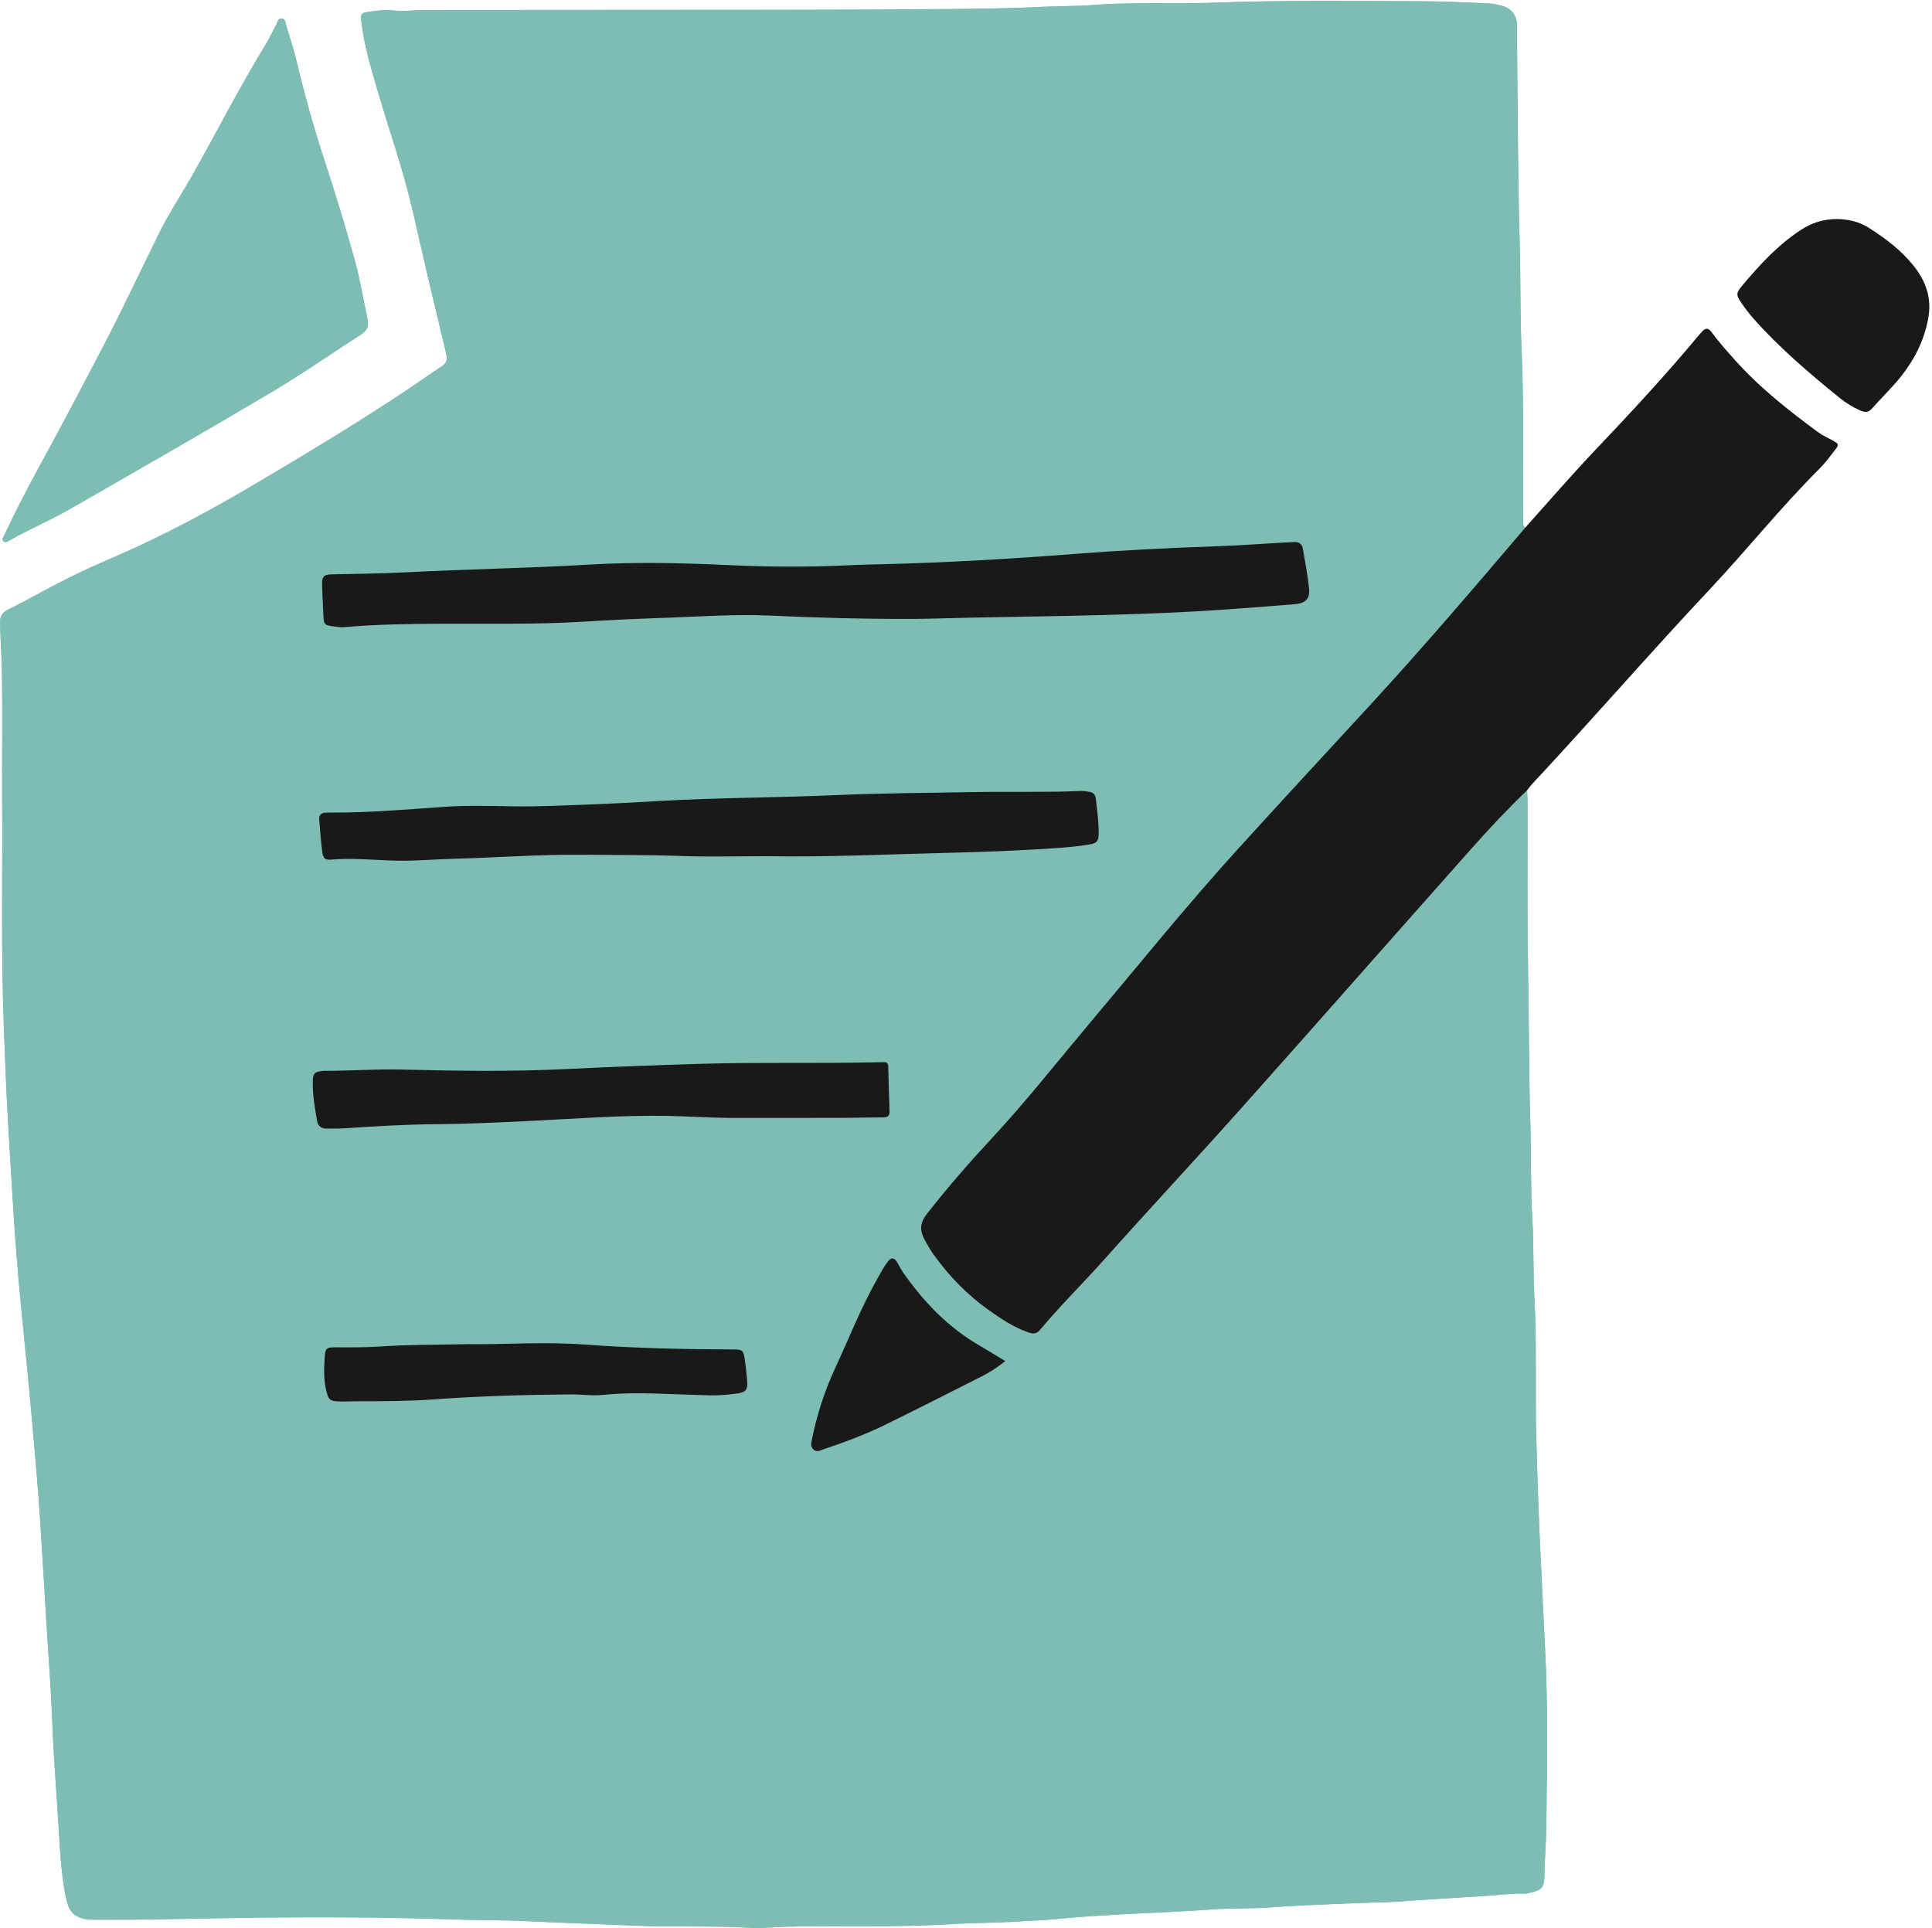
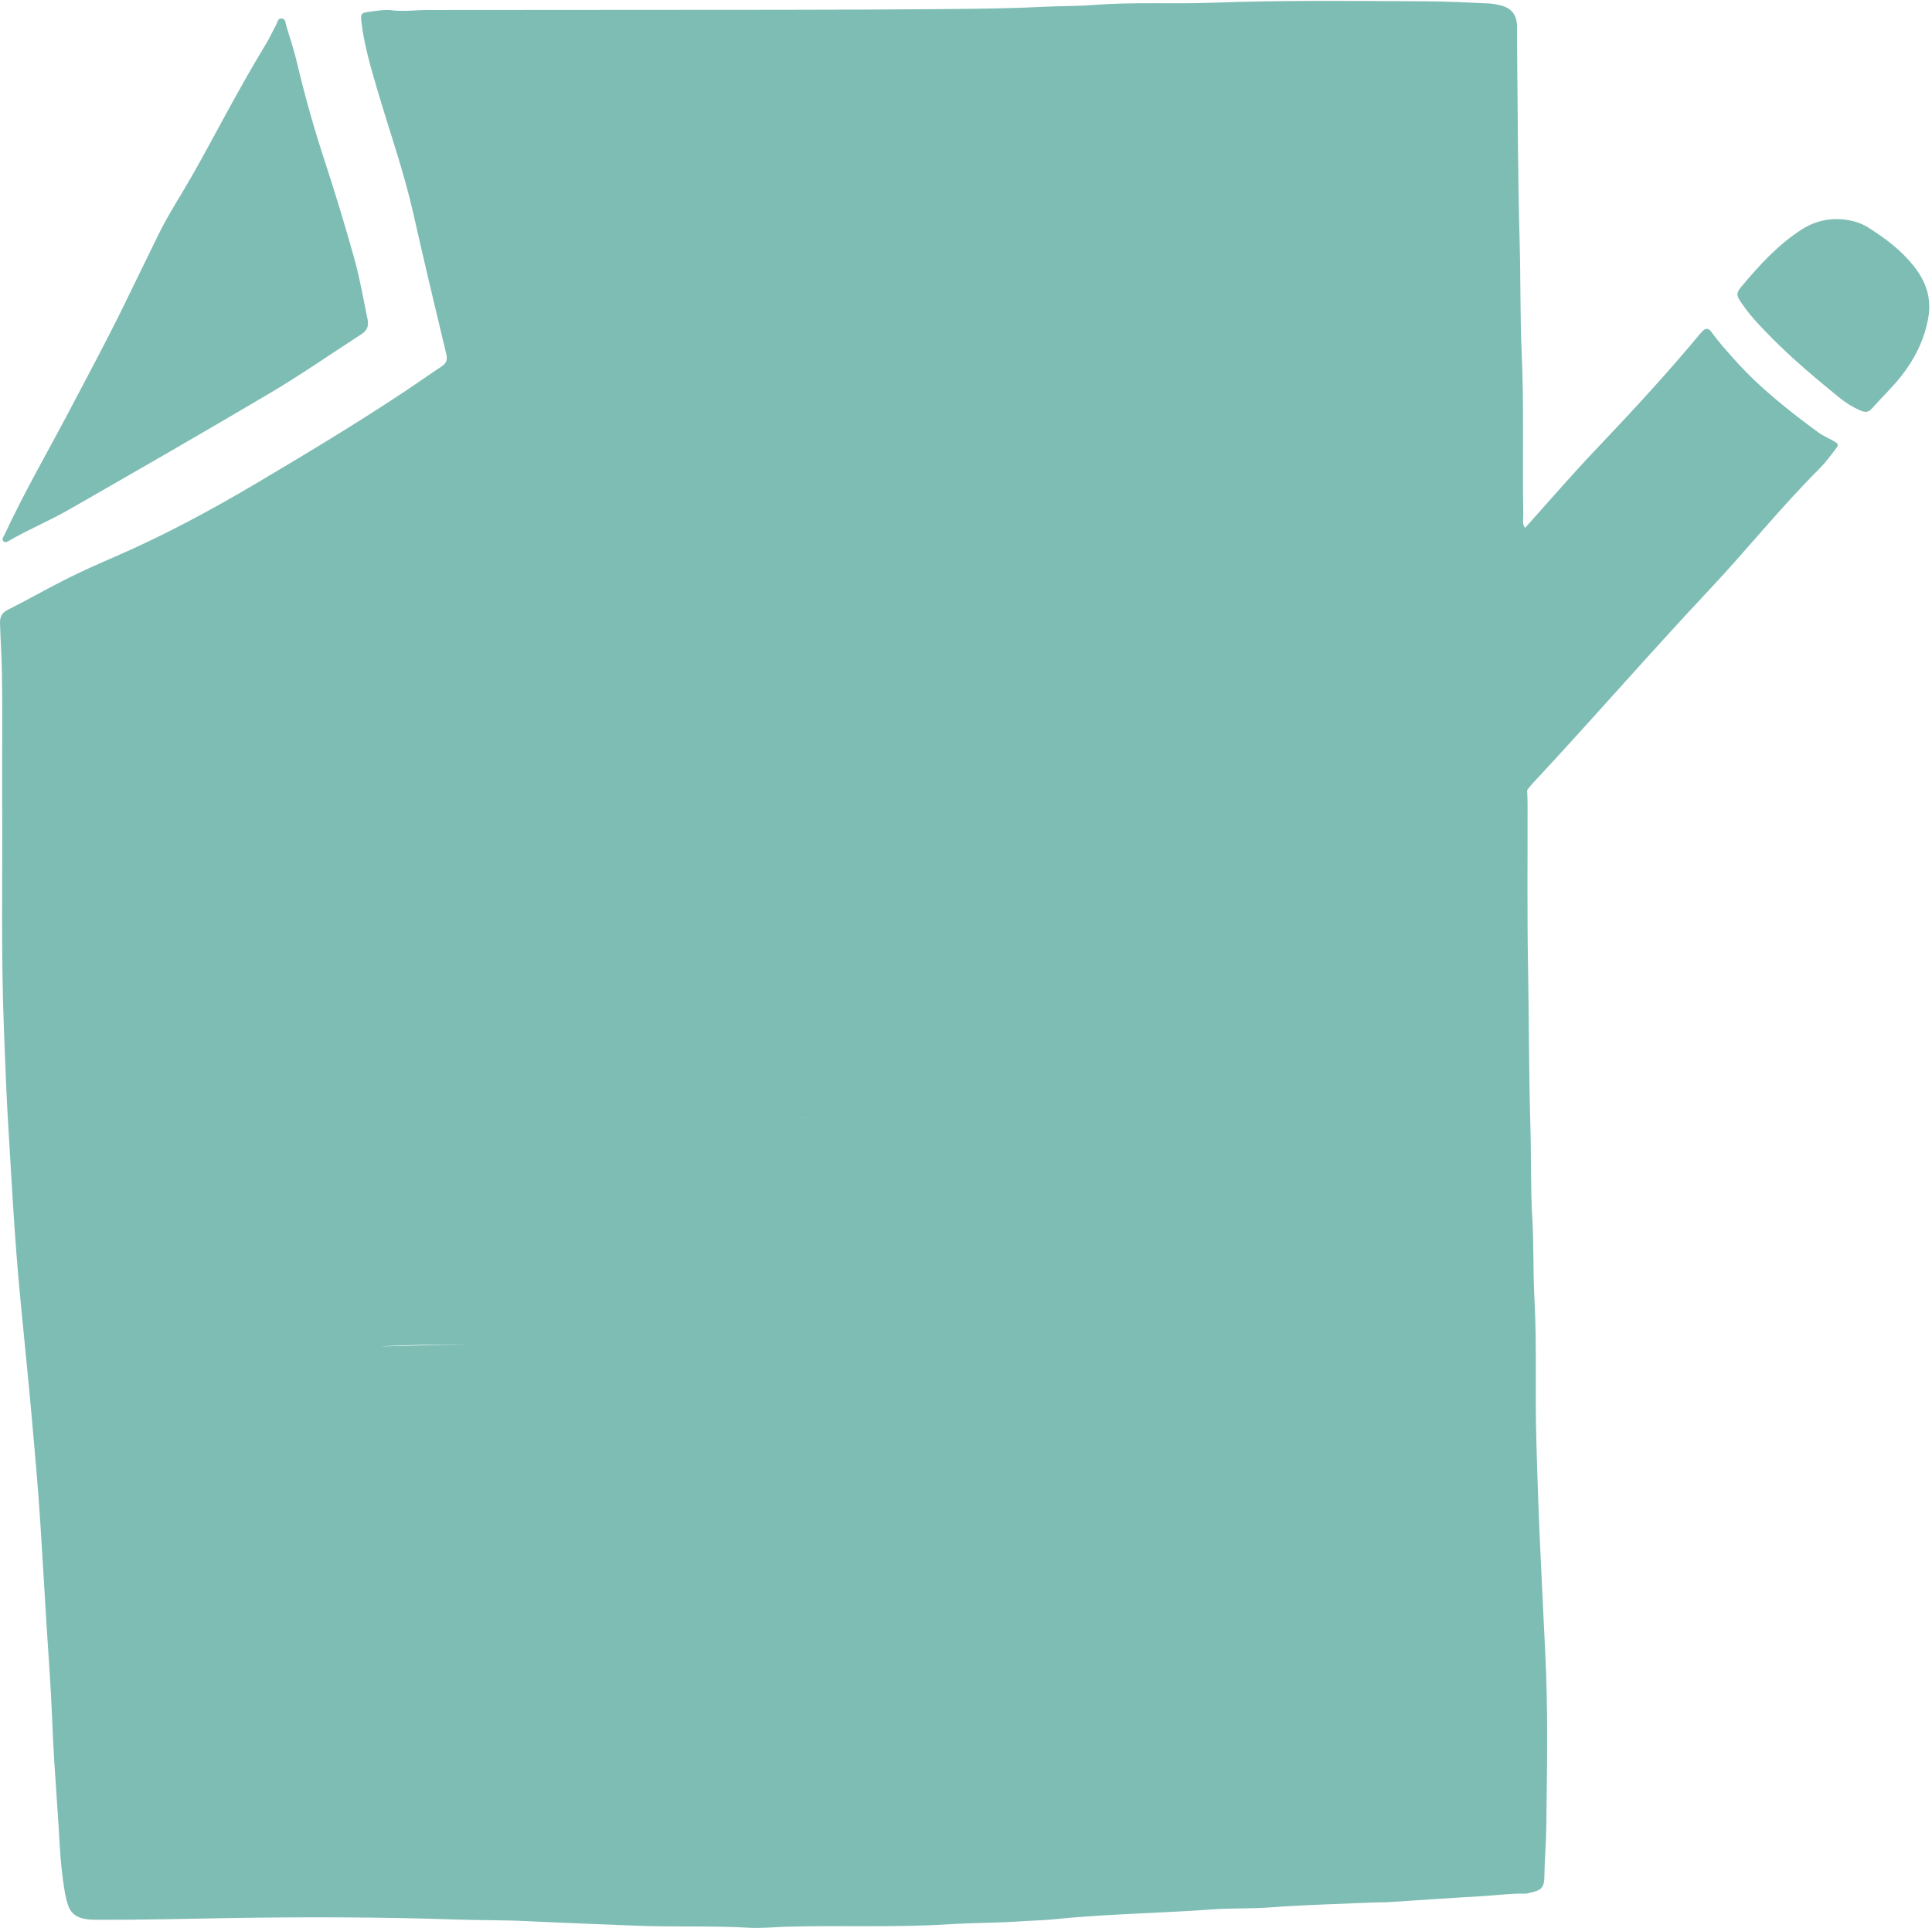
<svg xmlns="http://www.w3.org/2000/svg" fill="#000000" height="429.3" preserveAspectRatio="xMidYMid meet" version="1" viewBox="-0.0 -0.2 430.1 429.3" width="430.1" zoomAndPan="magnify">
  <g id="change1_1">
-     <path d="M339.965,175.732c0.034,0.95,0.097,1.9,0.099,2.85 c0.027,12.221-0.114,24.444,0.111,36.661c0.215,11.658,0.16,23.32,0.514,34.971 c0.212,6.977,0.014,13.964,0.435,20.926c0.355,5.866,0.145,11.737,0.464,17.592 c0.574,10.544,0.128,21.097,0.429,31.64c0.255,8.951,0.541,17.904,0.997,26.847 c0.339,6.647,0.607,13.297,0.959,19.941c0.694,13.086,0.428,26.171,0.263,39.255 c-0.048,3.797-0.38,7.594-0.435,11.4c-0.032,2.178-0.757,2.864-2.933,3.316 c-0.465,0.097-0.933,0.273-1.396,0.261c-3.178-0.081-6.324,0.383-9.485,0.559 c-6.953,0.387-13.899,0.895-20.85,1.334c-1.187,0.075-2.381,0.026-3.569,0.078 c-7.596,0.336-15.203,0.524-22.782,1.091c-4.361,0.326-8.721,0.137-13.065,0.459 c-5.134,0.38-10.274,0.601-15.413,0.855c-6.481,0.321-12.96,0.643-19.42,1.313 c-2.516,0.261-5.056,0.296-7.584,0.472c-5.294,0.368-10.616,0.317-15.912,0.652 c-12.047,0.763-24.108,0.214-36.156,0.546c-2.847,0.079-5.704,0.39-8.547,0.23 c-8.48-0.478-16.974-0.108-25.449-0.468c-7.994-0.339-15.992-0.607-23.981-0.998 c-5.234-0.256-10.461-0.179-15.688-0.357c-16.89-0.574-33.789-0.594-50.68-0.325 c-9.672,0.154-19.342,0.421-29.017,0.379c-1.184-0.005-2.359-0.007-3.539-0.314 c-1.615-0.42-2.647-1.357-3.176-2.903c-0.463-1.353-0.711-2.746-0.928-4.161 c-0.456-2.978-0.753-5.96-0.919-8.97c-0.356-6.482-0.868-12.956-1.268-19.436 c-0.19-3.083-0.328-6.175-0.45-9.257c-0.262-6.574-0.763-13.131-1.174-19.692 c-0.489-7.825-0.936-15.654-1.435-23.478c-0.494-7.74-1.188-15.469-1.879-23.195 c-0.734-8.198-1.55-16.389-2.364-24.579c-0.815-8.195-1.429-16.404-1.935-24.624 c-0.331-5.376-0.641-10.753-0.97-16.128c-0.436-7.121-0.675-14.245-0.958-21.371 c-0.677-17.052-0.293-34.108-0.397-51.161c-0.057-9.443,0.108-18.888-0.057-28.328 c-0.063-3.632-0.305-7.271-0.421-10.911c-0.05-1.557,0.328-2.435,1.783-3.164 c4.393-2.201,8.658-4.66,13.051-6.861c3.541-1.774,7.169-3.381,10.804-4.956 c10.932-4.738,21.393-10.373,31.63-16.443c11.319-6.711,22.596-13.491,33.542-20.801 c2.505-1.673,4.956-3.427,7.473-5.081c1.08-0.71,1.374-1.464,1.057-2.781 c-2.494-10.39-4.968-20.787-7.315-31.211c-2.092-9.291-5.274-18.256-7.955-27.37 c-1.497-5.09-3.02-10.171-3.631-15.469c-0.187-1.621-0.018-1.934,1.578-2.117 c1.729-0.198,3.506-0.567,5.199-0.356c2.634,0.328,5.214-0.054,7.817-0.057 c13.966-0.02,27.933-0.009,41.899-0.028c24.917-0.033,49.835,0.035,74.751-0.194 c6.731-0.062,13.48-0.144,20.205-0.488c3.882-0.199,7.772-0.113,11.638-0.419 c8.794-0.696,17.603-0.176,26.397-0.499c15.862-0.583,31.726-0.391,47.589-0.314 c4.594,0.022,9.188,0.268,13.779,0.467c1.019,0.044,2.05,0.244,3.036,0.517 c2.226,0.616,3.353,2.163,3.392,4.533c0.021,1.269-0.016,2.539-0.002,3.809 c0.169,14.832,0.164,29.668,0.586,44.493c0.23,8.088,0.085,16.181,0.443,24.259 c0.538,12.134,0.159,24.27,0.36,36.403c0.015,0.921-0.299,1.916,0.407,2.743 c-11.305,13.288-22.636,26.555-34.451,39.4c-9.938,10.804-19.926,21.562-29.783,32.439 c-11.351,12.527-21.968,25.686-32.845,38.62c-7.2,8.561-14.114,17.361-21.741,25.56 c-5.027,5.404-9.854,10.98-14.415,16.792c-1.442,1.838-1.568,3.544-0.551,5.465 c0.629,1.189,1.294,2.374,2.073,3.467c3.434,4.821,7.523,9.022,12.352,12.444 c2.711,1.921,5.484,3.785,8.672,4.903c1.063,0.373,1.867,0.468,2.72-0.552 c4.479-5.359,9.463-10.26,14.113-15.471c10.142-11.366,20.542-22.502,30.682-33.87 c17.111-19.184,34.08-38.494,51.159-57.706C331.504,184.308,335.624,179.912,339.965,175.732z M203.383,137.596c2.769-0.012,7.605-0.176,12.442-0.276c19.743-0.405,39.496-0.497,59.202-1.988 c4.426-0.335,8.856-0.635,13.277-1.024c2.386-0.21,3.348-1.224,3.107-3.559 c-0.301-2.911-0.868-5.794-1.349-8.685c-0.18-1.085-0.802-1.68-1.979-1.575 c-0.71,0.063-1.427,0.052-2.139,0.092c-5.146,0.289-10.289,0.68-15.439,0.853 c-10.545,0.353-21.08,0.897-31.595,1.714c-14.078,1.093-28.165,1.912-42.28,2.267 c-2.458,0.062-4.917,0.098-7.372,0.221c-9.041,0.453-18.091,0.404-27.119-0.024 c-10.313-0.49-20.63-0.719-30.919-0.111c-13.621,0.804-27.26,1.006-40.88,1.722 c-5.47,0.287-10.938,0.326-16.408,0.446c-1.855,0.041-2.257,0.445-2.224,2.266 c0.04,2.219,0.189,4.436,0.279,6.655c0.096,2.354,0.124,2.404,2.587,2.717 c0.704,0.089,1.427,0.18,2.128,0.118c7.276-0.647,14.569-0.722,21.867-0.765 c10.468-0.062,20.94,0.207,31.403-0.458c6.41-0.407,12.83-0.669,19.249-0.9 c7.291-0.263,14.582-0.785,21.883-0.46C181.17,137.289,191.237,137.624,203.383,137.596z M170.891,190.417c13.03,0.232,26.262-0.403,39.501-0.728c8.561-0.211,17.113-0.515,25.653-1.137 c2.288-0.167,4.569-0.411,6.837-0.813c1.31-0.232,1.676-0.899,1.697-2.102 c0.049-2.71-0.33-5.379-0.638-8.057c-0.108-0.941-0.627-1.409-1.534-1.511 c-0.55-0.062-1.104-0.195-1.651-0.171c-8.003,0.35-16.011,0.092-24.016,0.248 c-10.148,0.197-20.305,0.216-30.443,0.668c-13.149,0.587-26.316,0.556-39.458,1.313 c-5.619,0.324-11.24,0.631-16.864,0.832c-5.226,0.187-10.45,0.44-15.685,0.363 c-5.071-0.075-10.133-0.253-15.216,0.099c-8.381,0.581-16.761,1.311-25.175,1.291 c-0.476-0.001-0.953-0.007-1.428,0.017c-0.943,0.046-1.492,0.492-1.405,1.499 c0.204,2.367,0.339,4.744,0.662,7.095c0.224,1.636,0.578,1.979,2.164,1.846 c4.767-0.401,9.507,0.135,14.257,0.243c4.447,0.101,8.874-0.324,13.312-0.438 c9.351-0.242,18.688-0.963,28.05-0.875c7.295,0.068,14.589,0.007,21.885,0.27 C157.815,190.599,164.246,190.417,170.891,190.417z M162.574,248.683c8.169,0,16.337,0.012,24.506-0.006 c3.172-0.007,6.344-0.099,9.516-0.113c0.957-0.004,1.475-0.269,1.433-1.351 c-0.129-3.328-0.207-6.657-0.292-9.986c-0.018-0.699-0.352-0.995-1.034-0.96 c-0.396,0.02-0.793,0.01-1.189,0.02c-13.319,0.325-26.643-0.043-39.964,0.369 c-9.748,0.302-19.491,0.662-29.231,1.141c-12.286,0.605-24.574,0.436-36.861,0.124 c-5.791-0.147-11.571,0.308-17.359,0.279c-0.158-0.001-0.317,0.021-0.473,0.045 c-1.586,0.241-1.935,0.537-1.989,2.108c-0.104,3.026,0.444,5.996,0.935,8.965 c0.197,1.191,0.965,1.764,2.176,1.743c1.347-0.023,2.699,0.026,4.042-0.067 c6.722-0.468,13.443-0.848,20.189-0.905c6.736-0.057,13.472-0.368,20.203-0.687 c10.371-0.492,20.728-1.338,31.124-1.171C153.062,248.306,157.813,248.654,162.574,248.683z M104.46,299.053c-7.357,0.164-13.547,0.089-19.722,0.519c-3.406,0.237-6.814,0.207-10.224,0.189 c-1.81-0.009-2.105,0.276-2.217,2.026c-0.166,2.612-0.292,5.228,0.381,7.807 c0.465,1.783,0.716,2.105,2.534,2.202c1.58,0.084,3.17-0.035,4.755-0.03 c5.63,0.017,11.254-0.025,16.879-0.432c10.045-0.728,20.112-1.014,30.181-1.09 c2.374-0.018,4.761,0.356,7.129,0.113c5.149-0.529,10.295-0.378,15.448-0.178 c2.853,0.111,5.706,0.19,8.56,0.272c1.908,0.055,3.804-0.131,5.692-0.376 c2.188-0.284,2.64-0.802,2.475-2.908c-0.13-1.658-0.317-3.315-0.566-4.959 c-0.261-1.722-0.554-1.969-2.331-1.974c-11.101-0.033-22.188-0.262-33.271-1.092 C121.221,298.47,112.246,299.156,104.46,299.053z M223.796,302.828 c-2.081-1.259-3.813-2.352-5.588-3.372c-7.092-4.077-12.598-9.809-17.226-16.457 c-0.541-0.777-0.928-1.66-1.459-2.446c-0.52-0.771-1.175-0.764-1.746-0.043 c-0.988,1.247-1.722,2.656-2.5,4.038c-3.622,6.437-6.325,13.308-9.42,19.993 c-2.302,4.972-3.977,10.174-5.07,15.556c-0.177,0.873-0.466,1.73,0.313,2.433 c0.736,0.664,1.486,0.187,2.226-0.063c4.658-1.573,9.272-3.275,13.686-5.439 c7.186-3.523,14.322-7.147,21.465-10.757C220.235,305.383,221.907,304.34,223.796,302.828z M81.859,71.028c-0.953-4.486-1.695-9.031-2.92-13.442c-2.055-7.396-4.298-14.746-6.686-22.042 c-2.341-7.153-4.385-14.376-6.117-21.698c-0.655-2.769-1.526-5.489-2.377-8.206 c-0.196-0.626-0.152-1.619-1.013-1.726c-0.915-0.114-0.969,0.893-1.292,1.472 c-0.772,1.383-1.414,2.843-2.237,4.193c-2.972,4.872-5.753,9.852-8.501,14.852 c-2.671,4.86-5.256,9.77-8.008,14.584c-2.516,4.401-5.314,8.639-7.534,13.21 c-2.562,5.276-5.131,10.549-7.712,15.815c-3.838,7.831-7.972,15.507-12.028,23.225 c-4.827,9.185-10.059,18.16-14.426,27.586c-0.224,0.483-0.743,0.963-0.208,1.468 c0.41,0.387,0.904,0.045,1.305-0.186c4.33-2.495,8.964-4.416,13.292-6.899 c14.98-8.593,29.966-17.18,44.822-25.986c6.878-4.077,13.457-8.658,20.178-13 c0.929-0.6,1.558-1.34,1.516-2.511C81.897,71.5,81.908,71.258,81.859,71.028z M339.965,175.732 c-4.341,4.18-8.462,8.576-12.461,13.075c-17.079,19.212-34.048,38.522-51.159,57.706 c-10.14,11.368-20.54,22.504-30.682,33.87c-4.65,5.211-9.634,10.112-14.113,15.471 c-0.853,1.021-1.657,0.925-2.72,0.552c-3.188-1.118-5.96-2.982-8.672-4.903 c-4.829-3.422-8.918-7.623-12.352-12.444c-0.779-1.094-1.444-2.278-2.073-3.467 c-1.017-1.921-0.891-3.627,0.551-5.465c4.561-5.812,9.388-11.388,14.415-16.792 c7.627-8.2,14.541-16.999,21.741-25.56c10.877-12.934,21.494-26.093,32.845-38.62 c9.857-10.877,19.845-21.635,29.783-32.439c11.815-12.845,23.145-26.112,34.451-39.4 c5.194-5.775,10.264-11.671,15.615-17.299c7.98-8.394,15.845-16.882,23.246-25.793 c0.202-0.244,0.421-0.474,0.642-0.701c0.711-0.728,1.345-0.683,1.951,0.159 c1.578,2.192,3.383,4.193,5.179,6.205c5.525,6.192,11.99,11.301,18.642,16.188 c1.011,0.743,2.207,1.232,3.304,1.861c1.249,0.716,1.312,0.858,0.463,1.959 c-1.112,1.443-2.198,2.933-3.483,4.213c-8.607,8.572-16.178,18.085-24.485,26.923 c-13.417,14.274-26.241,29.086-39.605,43.406C340.614,174.838,340.305,175.299,339.965,175.732z M401.046,50.915c-5.263,3.403-9.428,7.976-13.401,12.734c-1.151,1.378-1.107,1.924-0.09,3.409 c0.85,1.241,1.75,2.46,2.744,3.587c5.794,6.564,12.444,12.209,19.218,17.709 c1.405,1.141,2.962,2.105,4.652,2.843c1.009,0.441,1.776,0.444,2.536-0.421 c2.145-2.441,4.517-4.673,6.54-7.232c3.001-3.795,5.082-7.969,5.989-12.77 c0.848-4.49-0.44-8.261-3.19-11.733c-2.803-3.539-6.342-6.19-10.108-8.568 c-2.203-1.391-4.687-1.871-7.079-1.893C405.892,48.595,403.36,49.419,401.046,50.915z M215.824,137.32 c19.743-0.405,39.496-0.497,59.202-1.988c4.426-0.335,8.856-0.635,13.277-1.024 c2.386-0.21,3.348-1.224,3.107-3.559c-0.301-2.911-0.868-5.794-1.349-8.685 c-0.18-1.085-0.802-1.68-1.979-1.575c-0.71,0.063-1.427,0.052-2.139,0.092 c-5.146,0.289-10.289,0.68-15.439,0.853c-10.545,0.353-21.08,0.897-31.595,1.714 c-14.078,1.093-28.165,1.912-42.28,2.267c-2.458,0.062-4.917,0.098-7.372,0.221 c-9.041,0.453-18.091,0.404-27.119-0.024c-10.313-0.49-20.63-0.719-30.919-0.111 c-13.621,0.804-27.26,1.006-40.88,1.722c-5.47,0.287-10.938,0.326-16.408,0.446 c-1.855,0.041-2.257,0.445-2.224,2.266c0.04,2.219,0.189,4.436,0.279,6.655 c0.096,2.354,0.124,2.404,2.587,2.717c0.704,0.089,1.427,0.18,2.128,0.118 c7.276-0.647,14.569-0.722,21.867-0.765c10.468-0.062,20.94,0.207,31.403-0.458 c6.41-0.407,12.83-0.669,19.249-0.9c7.291-0.263,14.582-0.785,21.883-0.46 c10.065,0.449,20.132,0.784,32.278,0.755C206.152,137.584,210.988,137.42,215.824,137.32z M210.391,189.688c8.561-0.211,17.113-0.515,25.653-1.137c2.288-0.167,4.569-0.411,6.837-0.813 c1.31-0.232,1.676-0.899,1.697-2.102c0.049-2.71-0.33-5.379-0.638-8.057 c-0.108-0.941-0.627-1.409-1.534-1.511c-0.55-0.062-1.104-0.195-1.651-0.171 c-8.003,0.35-16.011,0.092-24.016,0.248c-10.148,0.197-20.305,0.216-30.443,0.668 c-13.149,0.587-26.316,0.556-39.458,1.313c-5.619,0.324-11.24,0.631-16.864,0.832 c-5.226,0.187-10.45,0.44-15.685,0.363c-5.071-0.075-10.133-0.253-15.216,0.099 c-8.381,0.581-16.761,1.311-25.175,1.291c-0.476-0.001-0.953-0.007-1.428,0.017 c-0.943,0.046-1.492,0.492-1.405,1.499c0.204,2.367,0.339,4.744,0.662,7.095 c0.224,1.636,0.578,1.979,2.164,1.846c4.767-0.401,9.507,0.135,14.257,0.243 c4.447,0.101,8.874-0.324,13.312-0.438c9.351-0.242,18.688-0.963,28.05-0.875 c7.295,0.068,14.589,0.007,21.885,0.27c6.417,0.231,12.849,0.048,19.493,0.048 C183.92,190.649,197.152,190.014,210.391,189.688z M187.081,248.677 c3.172-0.007,6.344-0.099,9.516-0.113c0.957-0.004,1.475-0.269,1.433-1.351 c-0.129-3.328-0.207-6.657-0.292-9.986c-0.018-0.699-0.352-0.995-1.034-0.96 c-0.396,0.02-0.793,0.01-1.189,0.02c-13.319,0.325-26.643-0.043-39.964,0.369 c-9.748,0.302-19.491,0.662-29.231,1.141c-12.286,0.605-24.574,0.436-36.861,0.124 c-5.791-0.147-11.571,0.308-17.359,0.279c-0.158-0.001-0.317,0.021-0.473,0.045 c-1.586,0.241-1.935,0.537-1.989,2.108c-0.104,3.026,0.444,5.996,0.935,8.965 c0.197,1.191,0.965,1.764,2.176,1.743c1.347-0.023,2.699,0.026,4.042-0.067 c6.722-0.468,13.443-0.848,20.189-0.905c6.736-0.057,13.472-0.368,20.203-0.687 c10.371-0.492,20.728-1.338,31.124-1.171c4.757,0.076,9.508,0.424,14.269,0.453 C170.743,248.683,178.912,248.695,187.081,248.677z M84.738,299.572 c-3.406,0.237-6.814,0.207-10.224,0.189c-1.81-0.009-2.105,0.276-2.217,2.026 c-0.166,2.612-0.292,5.228,0.381,7.807c0.465,1.783,0.716,2.105,2.534,2.202 c1.58,0.084,3.17-0.035,4.755-0.03c5.63,0.017,11.254-0.025,16.879-0.432 c10.045-0.728,20.112-1.014,30.181-1.09c2.374-0.018,4.761,0.356,7.129,0.113 c5.149-0.529,10.295-0.378,15.448-0.178c2.853,0.111,5.706,0.19,8.56,0.272 c1.908,0.055,3.804-0.131,5.692-0.376c2.188-0.284,2.64-0.802,2.475-2.908 c-0.13-1.658-0.317-3.315-0.566-4.959c-0.261-1.722-0.554-1.969-2.331-1.974 c-11.101-0.033-22.188-0.262-33.271-1.092c-8.94-0.67-17.915,0.015-25.701-0.087 C97.102,299.217,90.913,299.142,84.738,299.572z M218.209,299.456 c-7.092-4.077-12.598-9.809-17.226-16.457c-0.541-0.777-0.928-1.66-1.459-2.446 c-0.52-0.771-1.175-0.764-1.746-0.043c-0.988,1.247-1.722,2.656-2.5,4.038 c-3.622,6.437-6.325,13.308-9.42,19.993c-2.302,4.972-3.977,10.174-5.07,15.556 c-0.177,0.873-0.466,1.73,0.313,2.433c0.736,0.664,1.486,0.187,2.226-0.063 c4.658-1.573,9.272-3.275,13.686-5.439c7.186-3.523,14.322-7.147,21.465-10.757 c1.757-0.888,3.428-1.931,5.318-3.443C221.715,301.569,219.983,300.476,218.209,299.456z" fill="#7ebdb4" />
+     <path d="M339.965,175.732c0.034,0.95,0.097,1.9,0.099,2.85 c0.027,12.221-0.114,24.444,0.111,36.661c0.215,11.658,0.16,23.32,0.514,34.971 c0.212,6.977,0.014,13.964,0.435,20.926c0.355,5.866,0.145,11.737,0.464,17.592 c0.574,10.544,0.128,21.097,0.429,31.64c0.255,8.951,0.541,17.904,0.997,26.847 c0.339,6.647,0.607,13.297,0.959,19.941c0.694,13.086,0.428,26.171,0.263,39.255 c-0.048,3.797-0.38,7.594-0.435,11.4c-0.032,2.178-0.757,2.864-2.933,3.316 c-0.465,0.097-0.933,0.273-1.396,0.261c-3.178-0.081-6.324,0.383-9.485,0.559 c-6.953,0.387-13.899,0.895-20.85,1.334c-1.187,0.075-2.381,0.026-3.569,0.078 c-7.596,0.336-15.203,0.524-22.782,1.091c-4.361,0.326-8.721,0.137-13.065,0.459 c-5.134,0.38-10.274,0.601-15.413,0.855c-6.481,0.321-12.96,0.643-19.42,1.313 c-2.516,0.261-5.056,0.296-7.584,0.472c-5.294,0.368-10.616,0.317-15.912,0.652 c-12.047,0.763-24.108,0.214-36.156,0.546c-2.847,0.079-5.704,0.39-8.547,0.23 c-8.48-0.478-16.974-0.108-25.449-0.468c-7.994-0.339-15.992-0.607-23.981-0.998 c-5.234-0.256-10.461-0.179-15.688-0.357c-16.89-0.574-33.789-0.594-50.68-0.325 c-9.672,0.154-19.342,0.421-29.017,0.379c-1.184-0.005-2.359-0.007-3.539-0.314 c-1.615-0.42-2.647-1.357-3.176-2.903c-0.463-1.353-0.711-2.746-0.928-4.161 c-0.456-2.978-0.753-5.96-0.919-8.97c-0.356-6.482-0.868-12.956-1.268-19.436 c-0.19-3.083-0.328-6.175-0.45-9.257c-0.262-6.574-0.763-13.131-1.174-19.692 c-0.489-7.825-0.936-15.654-1.435-23.478c-0.494-7.74-1.188-15.469-1.879-23.195 c-0.734-8.198-1.55-16.389-2.364-24.579c-0.815-8.195-1.429-16.404-1.935-24.624 c-0.331-5.376-0.641-10.753-0.97-16.128c-0.436-7.121-0.675-14.245-0.958-21.371 c-0.677-17.052-0.293-34.108-0.397-51.161c-0.057-9.443,0.108-18.888-0.057-28.328 c-0.063-3.632-0.305-7.271-0.421-10.911c-0.05-1.557,0.328-2.435,1.783-3.164 c4.393-2.201,8.658-4.66,13.051-6.861c3.541-1.774,7.169-3.381,10.804-4.956 c10.932-4.738,21.393-10.373,31.63-16.443c11.319-6.711,22.596-13.491,33.542-20.801 c2.505-1.673,4.956-3.427,7.473-5.081c1.08-0.71,1.374-1.464,1.057-2.781 c-2.494-10.39-4.968-20.787-7.315-31.211c-2.092-9.291-5.274-18.256-7.955-27.37 c-1.497-5.09-3.02-10.171-3.631-15.469c-0.187-1.621-0.018-1.934,1.578-2.117 c1.729-0.198,3.506-0.567,5.199-0.356c2.634,0.328,5.214-0.054,7.817-0.057 c13.966-0.02,27.933-0.009,41.899-0.028c24.917-0.033,49.835,0.035,74.751-0.194 c6.731-0.062,13.48-0.144,20.205-0.488c3.882-0.199,7.772-0.113,11.638-0.419 c8.794-0.696,17.603-0.176,26.397-0.499c15.862-0.583,31.726-0.391,47.589-0.314 c4.594,0.022,9.188,0.268,13.779,0.467c1.019,0.044,2.05,0.244,3.036,0.517 c2.226,0.616,3.353,2.163,3.392,4.533c0.021,1.269-0.016,2.539-0.002,3.809 c0.169,14.832,0.164,29.668,0.586,44.493c0.23,8.088,0.085,16.181,0.443,24.259 c0.538,12.134,0.159,24.27,0.36,36.403c0.015,0.921-0.299,1.916,0.407,2.743 c-11.305,13.288-22.636,26.555-34.451,39.4c-9.938,10.804-19.926,21.562-29.783,32.439 c-11.351,12.527-21.968,25.686-32.845,38.62c-7.2,8.561-14.114,17.361-21.741,25.56 c-5.027,5.404-9.854,10.98-14.415,16.792c-1.442,1.838-1.568,3.544-0.551,5.465 c0.629,1.189,1.294,2.374,2.073,3.467c3.434,4.821,7.523,9.022,12.352,12.444 c2.711,1.921,5.484,3.785,8.672,4.903c1.063,0.373,1.867,0.468,2.72-0.552 c4.479-5.359,9.463-10.26,14.113-15.471c10.142-11.366,20.542-22.502,30.682-33.87 c17.111-19.184,34.08-38.494,51.159-57.706C331.504,184.308,335.624,179.912,339.965,175.732z M203.383,137.596c2.769-0.012,7.605-0.176,12.442-0.276c19.743-0.405,39.496-0.497,59.202-1.988 c4.426-0.335,8.856-0.635,13.277-1.024c2.386-0.21,3.348-1.224,3.107-3.559 c-0.301-2.911-0.868-5.794-1.349-8.685c-0.18-1.085-0.802-1.68-1.979-1.575 c-0.71,0.063-1.427,0.052-2.139,0.092c-5.146,0.289-10.289,0.68-15.439,0.853 c-10.545,0.353-21.08,0.897-31.595,1.714c-14.078,1.093-28.165,1.912-42.28,2.267 c-2.458,0.062-4.917,0.098-7.372,0.221c-9.041,0.453-18.091,0.404-27.119-0.024 c-10.313-0.49-20.63-0.719-30.919-0.111c-13.621,0.804-27.26,1.006-40.88,1.722 c-5.47,0.287-10.938,0.326-16.408,0.446c-1.855,0.041-2.257,0.445-2.224,2.266 c0.04,2.219,0.189,4.436,0.279,6.655c0.096,2.354,0.124,2.404,2.587,2.717 c0.704,0.089,1.427,0.18,2.128,0.118c7.276-0.647,14.569-0.722,21.867-0.765 c10.468-0.062,20.94,0.207,31.403-0.458c6.41-0.407,12.83-0.669,19.249-0.9 c7.291-0.263,14.582-0.785,21.883-0.46C181.17,137.289,191.237,137.624,203.383,137.596z M170.891,190.417c13.03,0.232,26.262-0.403,39.501-0.728c8.561-0.211,17.113-0.515,25.653-1.137 c2.288-0.167,4.569-0.411,6.837-0.813c1.31-0.232,1.676-0.899,1.697-2.102 c0.049-2.71-0.33-5.379-0.638-8.057c-0.108-0.941-0.627-1.409-1.534-1.511 c-0.55-0.062-1.104-0.195-1.651-0.171c-8.003,0.35-16.011,0.092-24.016,0.248 c-10.148,0.197-20.305,0.216-30.443,0.668c-13.149,0.587-26.316,0.556-39.458,1.313 c-5.619,0.324-11.24,0.631-16.864,0.832c-5.226,0.187-10.45,0.44-15.685,0.363 c-5.071-0.075-10.133-0.253-15.216,0.099c-8.381,0.581-16.761,1.311-25.175,1.291 c-0.476-0.001-0.953-0.007-1.428,0.017c-0.943,0.046-1.492,0.492-1.405,1.499 c0.204,2.367,0.339,4.744,0.662,7.095c0.224,1.636,0.578,1.979,2.164,1.846 c4.767-0.401,9.507,0.135,14.257,0.243c4.447,0.101,8.874-0.324,13.312-0.438 c9.351-0.242,18.688-0.963,28.05-0.875c7.295,0.068,14.589,0.007,21.885,0.27 C157.815,190.599,164.246,190.417,170.891,190.417z M162.574,248.683c8.169,0,16.337,0.012,24.506-0.006 c3.172-0.007,6.344-0.099,9.516-0.113c0.957-0.004,1.475-0.269,1.433-1.351 c-0.129-3.328-0.207-6.657-0.292-9.986c-0.018-0.699-0.352-0.995-1.034-0.96 c-0.396,0.02-0.793,0.01-1.189,0.02c-13.319,0.325-26.643-0.043-39.964,0.369 c-9.748,0.302-19.491,0.662-29.231,1.141c-12.286,0.605-24.574,0.436-36.861,0.124 c-5.791-0.147-11.571,0.308-17.359,0.279c-0.158-0.001-0.317,0.021-0.473,0.045 c-1.586,0.241-1.935,0.537-1.989,2.108c-0.104,3.026,0.444,5.996,0.935,8.965 c0.197,1.191,0.965,1.764,2.176,1.743c1.347-0.023,2.699,0.026,4.042-0.067 c6.722-0.468,13.443-0.848,20.189-0.905c6.736-0.057,13.472-0.368,20.203-0.687 c10.371-0.492,20.728-1.338,31.124-1.171C153.062,248.306,157.813,248.654,162.574,248.683z M104.46,299.053c-7.357,0.164-13.547,0.089-19.722,0.519c-3.406,0.237-6.814,0.207-10.224,0.189 c-1.81-0.009-2.105,0.276-2.217,2.026c-0.166,2.612-0.292,5.228,0.381,7.807 c0.465,1.783,0.716,2.105,2.534,2.202c1.58,0.084,3.17-0.035,4.755-0.03 c5.63,0.017,11.254-0.025,16.879-0.432c10.045-0.728,20.112-1.014,30.181-1.09 c2.374-0.018,4.761,0.356,7.129,0.113c5.149-0.529,10.295-0.378,15.448-0.178 c2.853,0.111,5.706,0.19,8.56,0.272c1.908,0.055,3.804-0.131,5.692-0.376 c2.188-0.284,2.64-0.802,2.475-2.908c-0.13-1.658-0.317-3.315-0.566-4.959 c-0.261-1.722-0.554-1.969-2.331-1.974c-11.101-0.033-22.188-0.262-33.271-1.092 C121.221,298.47,112.246,299.156,104.46,299.053z M223.796,302.828 c-2.081-1.259-3.813-2.352-5.588-3.372c-7.092-4.077-12.598-9.809-17.226-16.457 c-0.541-0.777-0.928-1.66-1.459-2.446c-0.52-0.771-1.175-0.764-1.746-0.043 c-0.988,1.247-1.722,2.656-2.5,4.038c-3.622,6.437-6.325,13.308-9.42,19.993 c-2.302,4.972-3.977,10.174-5.07,15.556c-0.177,0.873-0.466,1.73,0.313,2.433 c0.736,0.664,1.486,0.187,2.226-0.063c4.658-1.573,9.272-3.275,13.686-5.439 c7.186-3.523,14.322-7.147,21.465-10.757C220.235,305.383,221.907,304.34,223.796,302.828z M81.859,71.028c-0.953-4.486-1.695-9.031-2.92-13.442c-2.055-7.396-4.298-14.746-6.686-22.042 c-2.341-7.153-4.385-14.376-6.117-21.698c-0.655-2.769-1.526-5.489-2.377-8.206 c-0.196-0.626-0.152-1.619-1.013-1.726c-0.915-0.114-0.969,0.893-1.292,1.472 c-0.772,1.383-1.414,2.843-2.237,4.193c-2.972,4.872-5.753,9.852-8.501,14.852 c-2.671,4.86-5.256,9.77-8.008,14.584c-2.516,4.401-5.314,8.639-7.534,13.21 c-2.562,5.276-5.131,10.549-7.712,15.815c-3.838,7.831-7.972,15.507-12.028,23.225 c-4.827,9.185-10.059,18.16-14.426,27.586c-0.224,0.483-0.743,0.963-0.208,1.468 c0.41,0.387,0.904,0.045,1.305-0.186c4.33-2.495,8.964-4.416,13.292-6.899 c14.98-8.593,29.966-17.18,44.822-25.986c6.878-4.077,13.457-8.658,20.178-13 c0.929-0.6,1.558-1.34,1.516-2.511C81.897,71.5,81.908,71.258,81.859,71.028z M339.965,175.732 c-4.341,4.18-8.462,8.576-12.461,13.075c-17.079,19.212-34.048,38.522-51.159,57.706 c-10.14,11.368-20.54,22.504-30.682,33.87c-4.65,5.211-9.634,10.112-14.113,15.471 c-0.853,1.021-1.657,0.925-2.72,0.552c-3.188-1.118-5.96-2.982-8.672-4.903 c-4.829-3.422-8.918-7.623-12.352-12.444c-0.779-1.094-1.444-2.278-2.073-3.467 c-1.017-1.921-0.891-3.627,0.551-5.465c4.561-5.812,9.388-11.388,14.415-16.792 c7.627-8.2,14.541-16.999,21.741-25.56c10.877-12.934,21.494-26.093,32.845-38.62 c9.857-10.877,19.845-21.635,29.783-32.439c11.815-12.845,23.145-26.112,34.451-39.4 c5.194-5.775,10.264-11.671,15.615-17.299c7.98-8.394,15.845-16.882,23.246-25.793 c0.202-0.244,0.421-0.474,0.642-0.701c0.711-0.728,1.345-0.683,1.951,0.159 c1.578,2.192,3.383,4.193,5.179,6.205c5.525,6.192,11.99,11.301,18.642,16.188 c1.011,0.743,2.207,1.232,3.304,1.861c1.249,0.716,1.312,0.858,0.463,1.959 c-1.112,1.443-2.198,2.933-3.483,4.213c-8.607,8.572-16.178,18.085-24.485,26.923 c-13.417,14.274-26.241,29.086-39.605,43.406C340.614,174.838,340.305,175.299,339.965,175.732z M401.046,50.915c-5.263,3.403-9.428,7.976-13.401,12.734c-1.151,1.378-1.107,1.924-0.09,3.409 c0.85,1.241,1.75,2.46,2.744,3.587c5.794,6.564,12.444,12.209,19.218,17.709 c1.405,1.141,2.962,2.105,4.652,2.843c1.009,0.441,1.776,0.444,2.536-0.421 c2.145-2.441,4.517-4.673,6.54-7.232c3.001-3.795,5.082-7.969,5.989-12.77 c0.848-4.49-0.44-8.261-3.19-11.733c-2.803-3.539-6.342-6.19-10.108-8.568 c-2.203-1.391-4.687-1.871-7.079-1.893C405.892,48.595,403.36,49.419,401.046,50.915z M215.824,137.32 c19.743-0.405,39.496-0.497,59.202-1.988c4.426-0.335,8.856-0.635,13.277-1.024 c2.386-0.21,3.348-1.224,3.107-3.559c-0.301-2.911-0.868-5.794-1.349-8.685 c-0.18-1.085-0.802-1.68-1.979-1.575c-0.71,0.063-1.427,0.052-2.139,0.092 c-5.146,0.289-10.289,0.68-15.439,0.853c-10.545,0.353-21.08,0.897-31.595,1.714 c-14.078,1.093-28.165,1.912-42.28,2.267c-2.458,0.062-4.917,0.098-7.372,0.221 c-9.041,0.453-18.091,0.404-27.119-0.024c-10.313-0.49-20.63-0.719-30.919-0.111 c-13.621,0.804-27.26,1.006-40.88,1.722c-5.47,0.287-10.938,0.326-16.408,0.446 c-1.855,0.041-2.257,0.445-2.224,2.266c0.04,2.219,0.189,4.436,0.279,6.655 c0.096,2.354,0.124,2.404,2.587,2.717c0.704,0.089,1.427,0.18,2.128,0.118 c7.276-0.647,14.569-0.722,21.867-0.765c10.468-0.062,20.94,0.207,31.403-0.458 c6.41-0.407,12.83-0.669,19.249-0.9c7.291-0.263,14.582-0.785,21.883-0.46 c10.065,0.449,20.132,0.784,32.278,0.755C206.152,137.584,210.988,137.42,215.824,137.32z M210.391,189.688c8.561-0.211,17.113-0.515,25.653-1.137c2.288-0.167,4.569-0.411,6.837-0.813 c1.31-0.232,1.676-0.899,1.697-2.102c0.049-2.71-0.33-5.379-0.638-8.057 c-0.108-0.941-0.627-1.409-1.534-1.511c-0.55-0.062-1.104-0.195-1.651-0.171 c-8.003,0.35-16.011,0.092-24.016,0.248c-10.148,0.197-20.305,0.216-30.443,0.668 c-13.149,0.587-26.316,0.556-39.458,1.313c-5.619,0.324-11.24,0.631-16.864,0.832 c-5.226,0.187-10.45,0.44-15.685,0.363c-5.071-0.075-10.133-0.253-15.216,0.099 c-8.381,0.581-16.761,1.311-25.175,1.291c-0.476-0.001-0.953-0.007-1.428,0.017 c-0.943,0.046-1.492,0.492-1.405,1.499c0.204,2.367,0.339,4.744,0.662,7.095 c0.224,1.636,0.578,1.979,2.164,1.846c4.767-0.401,9.507,0.135,14.257,0.243 c4.447,0.101,8.874-0.324,13.312-0.438c9.351-0.242,18.688-0.963,28.05-0.875 c7.295,0.068,14.589,0.007,21.885,0.27c6.417,0.231,12.849,0.048,19.493,0.048 C183.92,190.649,197.152,190.014,210.391,189.688z M187.081,248.677 c3.172-0.007,6.344-0.099,9.516-0.113c0.957-0.004,1.475-0.269,1.433-1.351 c-0.129-3.328-0.207-6.657-0.292-9.986c-0.018-0.699-0.352-0.995-1.034-0.96 c-0.396,0.02-0.793,0.01-1.189,0.02c-13.319,0.325-26.643-0.043-39.964,0.369 c-9.748,0.302-19.491,0.662-29.231,1.141c-12.286,0.605-24.574,0.436-36.861,0.124 c-5.791-0.147-11.571,0.308-17.359,0.279c-0.158-0.001-0.317,0.021-0.473,0.045 c-1.586,0.241-1.935,0.537-1.989,2.108c-0.104,3.026,0.444,5.996,0.935,8.965 c0.197,1.191,0.965,1.764,2.176,1.743c1.347-0.023,2.699,0.026,4.042-0.067 c6.722-0.468,13.443-0.848,20.189-0.905c6.736-0.057,13.472-0.368,20.203-0.687 c10.371-0.492,20.728-1.338,31.124-1.171c4.757,0.076,9.508,0.424,14.269,0.453 C170.743,248.683,178.912,248.695,187.081,248.677z M84.738,299.572 c-3.406,0.237-6.814,0.207-10.224,0.189c-1.81-0.009-2.105,0.276-2.217,2.026 c-0.166,2.612-0.292,5.228,0.381,7.807c0.465,1.783,0.716,2.105,2.534,2.202 c1.58,0.084,3.17-0.035,4.755-0.03c5.63,0.017,11.254-0.025,16.879-0.432 c10.045-0.728,20.112-1.014,30.181-1.09c2.374-0.018,4.761,0.356,7.129,0.113 c5.149-0.529,10.295-0.378,15.448-0.178c2.853,0.111,5.706,0.19,8.56,0.272 c1.908,0.055,3.804-0.131,5.692-0.376c2.188-0.284,2.64-0.802,2.475-2.908 c-0.13-1.658-0.317-3.315-0.566-4.959c-0.261-1.722-0.554-1.969-2.331-1.974 c-11.101-0.033-22.188-0.262-33.271-1.092c-8.94-0.67-17.915,0.015-25.701-0.087 z M218.209,299.456 c-7.092-4.077-12.598-9.809-17.226-16.457c-0.541-0.777-0.928-1.66-1.459-2.446 c-0.52-0.771-1.175-0.764-1.746-0.043c-0.988,1.247-1.722,2.656-2.5,4.038 c-3.622,6.437-6.325,13.308-9.42,19.993c-2.302,4.972-3.977,10.174-5.07,15.556 c-0.177,0.873-0.466,1.73,0.313,2.433c0.736,0.664,1.486,0.187,2.226-0.063 c4.658-1.573,9.272-3.275,13.686-5.439c7.186-3.523,14.322-7.147,21.465-10.757 c1.757-0.888,3.428-1.931,5.318-3.443C221.715,301.569,219.983,300.476,218.209,299.456z" fill="#7ebdb4" />
  </g>
  <g id="change1_2">
-     <path d="M339.965,175.732c0.034,0.95,0.097,1.9,0.099,2.85 c0.027,12.221-0.114,24.444,0.111,36.661c0.215,11.658,0.16,23.32,0.514,34.971 c0.212,6.977,0.014,13.964,0.435,20.926c0.355,5.866,0.145,11.737,0.464,17.592 c0.574,10.544,0.128,21.097,0.429,31.64c0.255,8.951,0.541,17.904,0.997,26.847 c0.339,6.647,0.607,13.297,0.959,19.941c0.694,13.086,0.428,26.171,0.263,39.255 c-0.048,3.797-0.38,7.594-0.435,11.4c-0.032,2.178-0.757,2.864-2.933,3.316 c-0.465,0.097-0.933,0.273-1.396,0.261c-3.178-0.081-6.324,0.383-9.485,0.559 c-6.953,0.387-13.899,0.895-20.85,1.334c-1.187,0.075-2.381,0.026-3.569,0.078 c-7.596,0.336-15.203,0.524-22.782,1.091c-4.361,0.326-8.721,0.137-13.065,0.459 c-5.134,0.38-10.274,0.601-15.413,0.855c-6.481,0.321-12.96,0.643-19.42,1.313 c-2.516,0.261-5.056,0.296-7.584,0.472c-5.294,0.368-10.616,0.317-15.912,0.652 c-12.047,0.763-24.108,0.214-36.156,0.546c-2.847,0.079-5.704,0.39-8.547,0.23 c-8.48-0.478-16.974-0.108-25.449-0.468c-7.994-0.339-15.992-0.607-23.981-0.998 c-5.234-0.256-10.461-0.179-15.688-0.357c-16.89-0.574-33.789-0.594-50.68-0.325 c-9.672,0.154-19.342,0.421-29.017,0.379c-1.184-0.005-2.359-0.007-3.539-0.314 c-1.615-0.42-2.647-1.357-3.176-2.903c-0.463-1.353-0.711-2.746-0.928-4.161 c-0.456-2.978-0.753-5.96-0.919-8.97c-0.356-6.482-0.868-12.956-1.268-19.436 c-0.19-3.083-0.328-6.175-0.45-9.257c-0.262-6.574-0.763-13.131-1.174-19.692 c-0.489-7.825-0.936-15.654-1.435-23.478c-0.494-7.74-1.188-15.469-1.879-23.195 c-0.734-8.198-1.55-16.389-2.364-24.579c-0.815-8.195-1.429-16.404-1.935-24.624 c-0.331-5.376-0.641-10.753-0.97-16.128c-0.436-7.121-0.675-14.245-0.958-21.371 c-0.677-17.052-0.293-34.108-0.397-51.161c-0.057-9.443,0.108-18.888-0.057-28.328 c-0.063-3.632-0.305-7.271-0.421-10.911c-0.05-1.557,0.328-2.435,1.783-3.164 c4.393-2.201,8.658-4.66,13.051-6.861c3.541-1.774,7.169-3.381,10.804-4.956 c10.932-4.738,21.393-10.373,31.63-16.443c11.319-6.711,22.596-13.491,33.542-20.801 c2.505-1.673,4.956-3.427,7.473-5.081c1.08-0.71,1.374-1.464,1.057-2.781 c-2.494-10.39-4.968-20.787-7.315-31.211c-2.092-9.291-5.274-18.256-7.955-27.37 c-1.497-5.09-3.02-10.171-3.631-15.469c-0.187-1.621-0.018-1.934,1.578-2.117 c1.729-0.198,3.506-0.567,5.199-0.356c2.634,0.328,5.214-0.054,7.817-0.057 c13.966-0.02,27.933-0.009,41.899-0.028c24.917-0.033,49.835,0.035,74.751-0.194 c6.731-0.062,13.48-0.144,20.205-0.488c3.882-0.199,7.772-0.113,11.638-0.419 c8.794-0.696,17.603-0.176,26.397-0.499c15.862-0.583,31.726-0.391,47.589-0.314 c4.594,0.022,9.188,0.268,13.779,0.467c1.019,0.044,2.05,0.244,3.036,0.517 c2.226,0.616,3.353,2.163,3.392,4.533c0.021,1.269-0.016,2.539-0.002,3.809 c0.169,14.832,0.164,29.668,0.586,44.493c0.23,8.088,0.085,16.181,0.443,24.259 c0.538,12.134,0.159,24.27,0.36,36.403c0.015,0.921-0.299,1.916,0.407,2.743 c-11.305,13.288-22.636,26.555-34.451,39.4c-9.938,10.804-19.926,21.562-29.783,32.439 c-11.351,12.527-21.968,25.686-32.845,38.62c-7.2,8.561-14.114,17.361-21.741,25.56 c-5.027,5.404-9.854,10.98-14.415,16.792c-1.442,1.838-1.568,3.544-0.551,5.465 c0.629,1.189,1.294,2.374,2.073,3.467c3.434,4.821,7.523,9.022,12.352,12.444 c2.711,1.921,5.484,3.785,8.672,4.903c1.063,0.373,1.867,0.468,2.72-0.552 c4.479-5.359,9.463-10.26,14.113-15.471c10.142-11.366,20.542-22.502,30.682-33.87 c17.111-19.184,34.08-38.494,51.159-57.706C331.504,184.308,335.624,179.912,339.965,175.732z M203.383,137.596c2.769-0.012,7.605-0.176,12.442-0.276c19.743-0.405,39.496-0.497,59.202-1.988 c4.426-0.335,8.856-0.635,13.277-1.024c2.386-0.21,3.348-1.224,3.107-3.559 c-0.301-2.911-0.868-5.794-1.349-8.685c-0.18-1.085-0.802-1.68-1.979-1.575 c-0.71,0.063-1.427,0.052-2.139,0.092c-5.146,0.289-10.289,0.68-15.439,0.853 c-10.545,0.353-21.08,0.897-31.595,1.714c-14.078,1.093-28.165,1.912-42.28,2.267 c-2.458,0.062-4.917,0.098-7.372,0.221c-9.041,0.453-18.091,0.404-27.119-0.024 c-10.313-0.49-20.63-0.719-30.919-0.111c-13.621,0.804-27.26,1.006-40.88,1.722 c-5.47,0.287-10.938,0.326-16.408,0.446c-1.855,0.041-2.257,0.445-2.224,2.266 c0.04,2.219,0.189,4.436,0.279,6.655c0.096,2.354,0.124,2.404,2.587,2.717 c0.704,0.089,1.427,0.18,2.128,0.118c7.276-0.647,14.569-0.722,21.867-0.765 c10.468-0.062,20.94,0.207,31.403-0.458c6.41-0.407,12.83-0.669,19.249-0.9 c7.291-0.263,14.582-0.785,21.883-0.46C181.17,137.289,191.237,137.624,203.383,137.596z M170.891,190.417c13.03,0.232,26.262-0.403,39.501-0.728c8.561-0.211,17.113-0.515,25.653-1.137 c2.288-0.167,4.569-0.411,6.837-0.813c1.31-0.232,1.676-0.899,1.697-2.102 c0.049-2.71-0.33-5.379-0.638-8.057c-0.108-0.941-0.627-1.409-1.534-1.511 c-0.55-0.062-1.104-0.195-1.651-0.171c-8.003,0.35-16.011,0.092-24.016,0.248 c-10.148,0.197-20.305,0.216-30.443,0.668c-13.149,0.587-26.316,0.556-39.458,1.313 c-5.619,0.324-11.24,0.631-16.864,0.832c-5.226,0.187-10.45,0.44-15.685,0.363 c-5.071-0.075-10.133-0.253-15.216,0.099c-8.381,0.581-16.761,1.311-25.175,1.291 c-0.476-0.001-0.953-0.007-1.428,0.017c-0.943,0.046-1.492,0.492-1.405,1.499 c0.204,2.367,0.339,4.744,0.662,7.095c0.224,1.636,0.578,1.979,2.164,1.846 c4.767-0.401,9.507,0.135,14.257,0.243c4.447,0.101,8.874-0.324,13.312-0.438 c9.351-0.242,18.688-0.963,28.05-0.875c7.295,0.068,14.589,0.007,21.885,0.27 C157.815,190.599,164.246,190.417,170.891,190.417z M162.574,248.683c8.169,0,16.337,0.012,24.506-0.006 c3.172-0.007,6.344-0.099,9.516-0.113c0.957-0.004,1.475-0.269,1.433-1.351 c-0.129-3.328-0.207-6.657-0.292-9.986c-0.018-0.699-0.352-0.995-1.034-0.96 c-0.396,0.02-0.793,0.01-1.189,0.02c-13.319,0.325-26.643-0.043-39.964,0.369 c-9.748,0.302-19.491,0.662-29.231,1.141c-12.286,0.605-24.574,0.436-36.861,0.124 c-5.791-0.147-11.571,0.308-17.359,0.279c-0.158-0.001-0.317,0.021-0.473,0.045 c-1.586,0.241-1.935,0.537-1.989,2.108c-0.104,3.026,0.444,5.996,0.935,8.965 c0.197,1.191,0.965,1.764,2.176,1.743c1.347-0.023,2.699,0.026,4.042-0.067 c6.722-0.468,13.443-0.848,20.189-0.905c6.736-0.057,13.472-0.368,20.203-0.687 c10.371-0.492,20.728-1.338,31.124-1.171C153.062,248.306,157.813,248.654,162.574,248.683z M104.46,299.053c-7.357,0.164-13.547,0.089-19.722,0.519c-3.406,0.237-6.814,0.207-10.224,0.189 c-1.81-0.009-2.105,0.276-2.217,2.026c-0.166,2.612-0.292,5.228,0.381,7.807 c0.465,1.783,0.716,2.105,2.534,2.202c1.58,0.084,3.17-0.035,4.755-0.03 c5.63,0.017,11.254-0.025,16.879-0.432c10.045-0.728,20.112-1.014,30.181-1.09 c2.374-0.018,4.761,0.356,7.129,0.113c5.149-0.529,10.295-0.378,15.448-0.178 c2.853,0.111,5.706,0.19,8.56,0.272c1.908,0.055,3.804-0.131,5.692-0.376 c2.188-0.284,2.64-0.802,2.475-2.908c-0.13-1.658-0.317-3.315-0.566-4.959 c-0.261-1.722-0.554-1.969-2.331-1.974c-11.101-0.033-22.188-0.262-33.271-1.092 C121.221,298.47,112.246,299.156,104.46,299.053z M223.796,302.828 c-2.081-1.259-3.813-2.352-5.588-3.372c-7.092-4.077-12.598-9.809-17.226-16.457 c-0.541-0.777-0.928-1.66-1.459-2.446c-0.52-0.771-1.175-0.764-1.746-0.043 c-0.988,1.247-1.722,2.656-2.5,4.038c-3.622,6.437-6.325,13.308-9.42,19.993 c-2.302,4.972-3.977,10.174-5.07,15.556c-0.177,0.873-0.466,1.73,0.313,2.433 c0.736,0.664,1.486,0.187,2.226-0.063c4.658-1.573,9.272-3.275,13.686-5.439 c7.186-3.523,14.322-7.147,21.465-10.757C220.235,305.383,221.907,304.34,223.796,302.828z M81.859,71.028c-0.953-4.486-1.695-9.031-2.92-13.442c-2.055-7.396-4.298-14.746-6.686-22.042 c-2.341-7.153-4.385-14.376-6.117-21.698c-0.655-2.769-1.526-5.489-2.377-8.206 c-0.196-0.626-0.152-1.619-1.013-1.726c-0.915-0.114-0.969,0.893-1.292,1.472 c-0.772,1.383-1.414,2.843-2.237,4.193c-2.972,4.872-5.753,9.852-8.501,14.852 c-2.671,4.86-5.256,9.77-8.008,14.584c-2.516,4.401-5.314,8.639-7.534,13.21 c-2.562,5.276-5.131,10.549-7.712,15.815c-3.838,7.831-7.972,15.507-12.028,23.225 c-4.827,9.185-10.059,18.16-14.426,27.586c-0.224,0.483-0.743,0.963-0.208,1.468 c0.41,0.387,0.904,0.045,1.305-0.186c4.33-2.495,8.964-4.416,13.292-6.899 c14.98-8.593,29.966-17.18,44.822-25.986c6.878-4.077,13.457-8.658,20.178-13 c0.929-0.6,1.558-1.34,1.516-2.511C81.897,71.5,81.908,71.258,81.859,71.028z" fill="#7ebdb4" />
-   </g>
+     </g>
  <g id="change2_1">
-     <path d="M339.965,175.732c-4.341,4.18-8.462,8.576-12.461,13.075 c-17.079,19.212-34.048,38.522-51.159,57.706c-10.14,11.368-20.54,22.504-30.682,33.87 c-4.65,5.211-9.634,10.112-14.113,15.471c-0.853,1.021-1.657,0.925-2.72,0.552 c-3.188-1.118-5.96-2.982-8.672-4.903c-4.829-3.422-8.918-7.623-12.352-12.444 c-0.779-1.094-1.444-2.278-2.073-3.467c-1.017-1.921-0.891-3.627,0.551-5.465 c4.561-5.812,9.388-11.388,14.415-16.792c7.627-8.2,14.541-16.999,21.741-25.56 c10.877-12.934,21.494-26.093,32.845-38.62c9.857-10.877,19.845-21.635,29.783-32.439 c11.815-12.845,23.145-26.112,34.451-39.4c5.194-5.775,10.264-11.671,15.615-17.299 c7.98-8.394,15.845-16.882,23.246-25.793c0.202-0.244,0.421-0.474,0.642-0.701 c0.711-0.728,1.345-0.683,1.951,0.159c1.578,2.192,3.383,4.193,5.179,6.205 c5.525,6.192,11.99,11.301,18.642,16.188c1.011,0.743,2.207,1.232,3.304,1.861 c1.249,0.716,1.312,0.858,0.463,1.959c-1.112,1.443-2.198,2.933-3.483,4.213 c-8.607,8.572-16.178,18.085-24.485,26.923c-13.417,14.274-26.241,29.086-39.605,43.406 C340.614,174.838,340.305,175.299,339.965,175.732z M401.046,50.915 c-5.263,3.403-9.428,7.976-13.401,12.734c-1.151,1.378-1.107,1.924-0.09,3.409 c0.85,1.241,1.75,2.46,2.744,3.587c5.794,6.564,12.444,12.209,19.218,17.709 c1.405,1.141,2.962,2.105,4.652,2.843c1.009,0.441,1.776,0.444,2.536-0.421 c2.145-2.441,4.517-4.673,6.54-7.232c3.001-3.795,5.082-7.969,5.989-12.77 c0.848-4.49-0.44-8.261-3.19-11.733c-2.803-3.539-6.342-6.19-10.108-8.568 c-2.203-1.391-4.687-1.871-7.079-1.893C405.892,48.595,403.36,49.419,401.046,50.915z M215.824,137.32 c19.743-0.405,39.496-0.497,59.202-1.988c4.426-0.335,8.856-0.635,13.277-1.024 c2.386-0.21,3.348-1.224,3.107-3.559c-0.301-2.911-0.868-5.794-1.349-8.685 c-0.18-1.085-0.802-1.68-1.979-1.575c-0.71,0.063-1.427,0.052-2.139,0.092 c-5.146,0.289-10.289,0.68-15.439,0.853c-10.545,0.353-21.08,0.897-31.595,1.714 c-14.078,1.093-28.165,1.912-42.28,2.267c-2.458,0.062-4.917,0.098-7.372,0.221 c-9.041,0.453-18.091,0.404-27.119-0.024c-10.313-0.49-20.63-0.719-30.919-0.111 c-13.621,0.804-27.26,1.006-40.88,1.722c-5.47,0.287-10.938,0.326-16.408,0.446 c-1.855,0.041-2.257,0.445-2.224,2.266c0.04,2.219,0.189,4.436,0.279,6.655 c0.096,2.354,0.124,2.404,2.587,2.717c0.704,0.089,1.427,0.18,2.128,0.118 c7.276-0.647,14.569-0.722,21.867-0.765c10.468-0.062,20.94,0.207,31.403-0.458 c6.41-0.407,12.83-0.669,19.249-0.9c7.291-0.263,14.582-0.785,21.883-0.46 c10.065,0.449,20.132,0.784,32.278,0.755C206.152,137.584,210.988,137.42,215.824,137.32z M210.391,189.688c8.561-0.211,17.113-0.515,25.653-1.137c2.288-0.167,4.569-0.411,6.837-0.813 c1.31-0.232,1.676-0.899,1.697-2.102c0.049-2.71-0.33-5.379-0.638-8.057 c-0.108-0.941-0.627-1.409-1.534-1.511c-0.55-0.062-1.104-0.195-1.651-0.171 c-8.003,0.35-16.011,0.092-24.016,0.248c-10.148,0.197-20.305,0.216-30.443,0.668 c-13.149,0.587-26.316,0.556-39.458,1.313c-5.619,0.324-11.24,0.631-16.864,0.832 c-5.226,0.187-10.45,0.44-15.685,0.363c-5.071-0.075-10.133-0.253-15.216,0.099 c-8.381,0.581-16.761,1.311-25.175,1.291c-0.476-0.001-0.953-0.007-1.428,0.017 c-0.943,0.046-1.492,0.492-1.405,1.499c0.204,2.367,0.339,4.744,0.662,7.095 c0.224,1.636,0.578,1.979,2.164,1.846c4.767-0.401,9.507,0.135,14.257,0.243 c4.447,0.101,8.874-0.324,13.312-0.438c9.351-0.242,18.688-0.963,28.05-0.875 c7.295,0.068,14.589,0.007,21.885,0.27c6.417,0.231,12.849,0.048,19.493,0.048 C183.92,190.649,197.152,190.014,210.391,189.688z M187.081,248.677 c3.172-0.007,6.344-0.099,9.516-0.113c0.957-0.004,1.475-0.269,1.433-1.351 c-0.129-3.328-0.207-6.657-0.292-9.986c-0.018-0.699-0.352-0.995-1.034-0.96 c-0.396,0.02-0.793,0.01-1.189,0.02c-13.319,0.325-26.643-0.043-39.964,0.369 c-9.748,0.302-19.491,0.662-29.231,1.141c-12.286,0.605-24.574,0.436-36.861,0.124 c-5.791-0.147-11.571,0.308-17.359,0.279c-0.158-0.001-0.317,0.021-0.473,0.045 c-1.586,0.241-1.935,0.537-1.989,2.108c-0.104,3.026,0.444,5.996,0.935,8.965 c0.197,1.191,0.965,1.764,2.176,1.743c1.347-0.023,2.699,0.026,4.042-0.067 c6.722-0.468,13.443-0.848,20.189-0.905c6.736-0.057,13.472-0.368,20.203-0.687 c10.371-0.492,20.728-1.338,31.124-1.171c4.757,0.076,9.508,0.424,14.269,0.453 C170.743,248.683,178.912,248.695,187.081,248.677z M84.738,299.572 c-3.406,0.237-6.814,0.207-10.224,0.189c-1.81-0.009-2.105,0.276-2.217,2.026 c-0.166,2.612-0.292,5.228,0.381,7.807c0.465,1.783,0.716,2.105,2.534,2.202 c1.58,0.084,3.17-0.035,4.755-0.03c5.63,0.017,11.254-0.025,16.879-0.432 c10.045-0.728,20.112-1.014,30.181-1.09c2.374-0.018,4.761,0.356,7.129,0.113 c5.149-0.529,10.295-0.378,15.448-0.178c2.853,0.111,5.706,0.19,8.56,0.272 c1.908,0.055,3.804-0.131,5.692-0.376c2.188-0.284,2.64-0.802,2.475-2.908 c-0.13-1.658-0.317-3.315-0.566-4.959c-0.261-1.722-0.554-1.969-2.331-1.974 c-11.101-0.033-22.188-0.262-33.271-1.092c-8.94-0.67-17.915,0.015-25.701-0.087 C97.102,299.217,90.913,299.142,84.738,299.572z M218.209,299.456 c-7.092-4.077-12.598-9.809-17.226-16.457c-0.541-0.777-0.928-1.66-1.459-2.446 c-0.52-0.771-1.175-0.764-1.746-0.043c-0.988,1.247-1.722,2.656-2.5,4.038 c-3.622,6.437-6.325,13.308-9.42,19.993c-2.302,4.972-3.977,10.174-5.07,15.556 c-0.177,0.873-0.466,1.73,0.313,2.433c0.736,0.664,1.486,0.187,2.226-0.063 c4.658-1.573,9.272-3.275,13.686-5.439c7.186-3.523,14.322-7.147,21.465-10.757 c1.757-0.888,3.428-1.931,5.318-3.443C221.715,301.569,219.983,300.476,218.209,299.456z" fill="#191919" />
-   </g>
+     </g>
</svg>